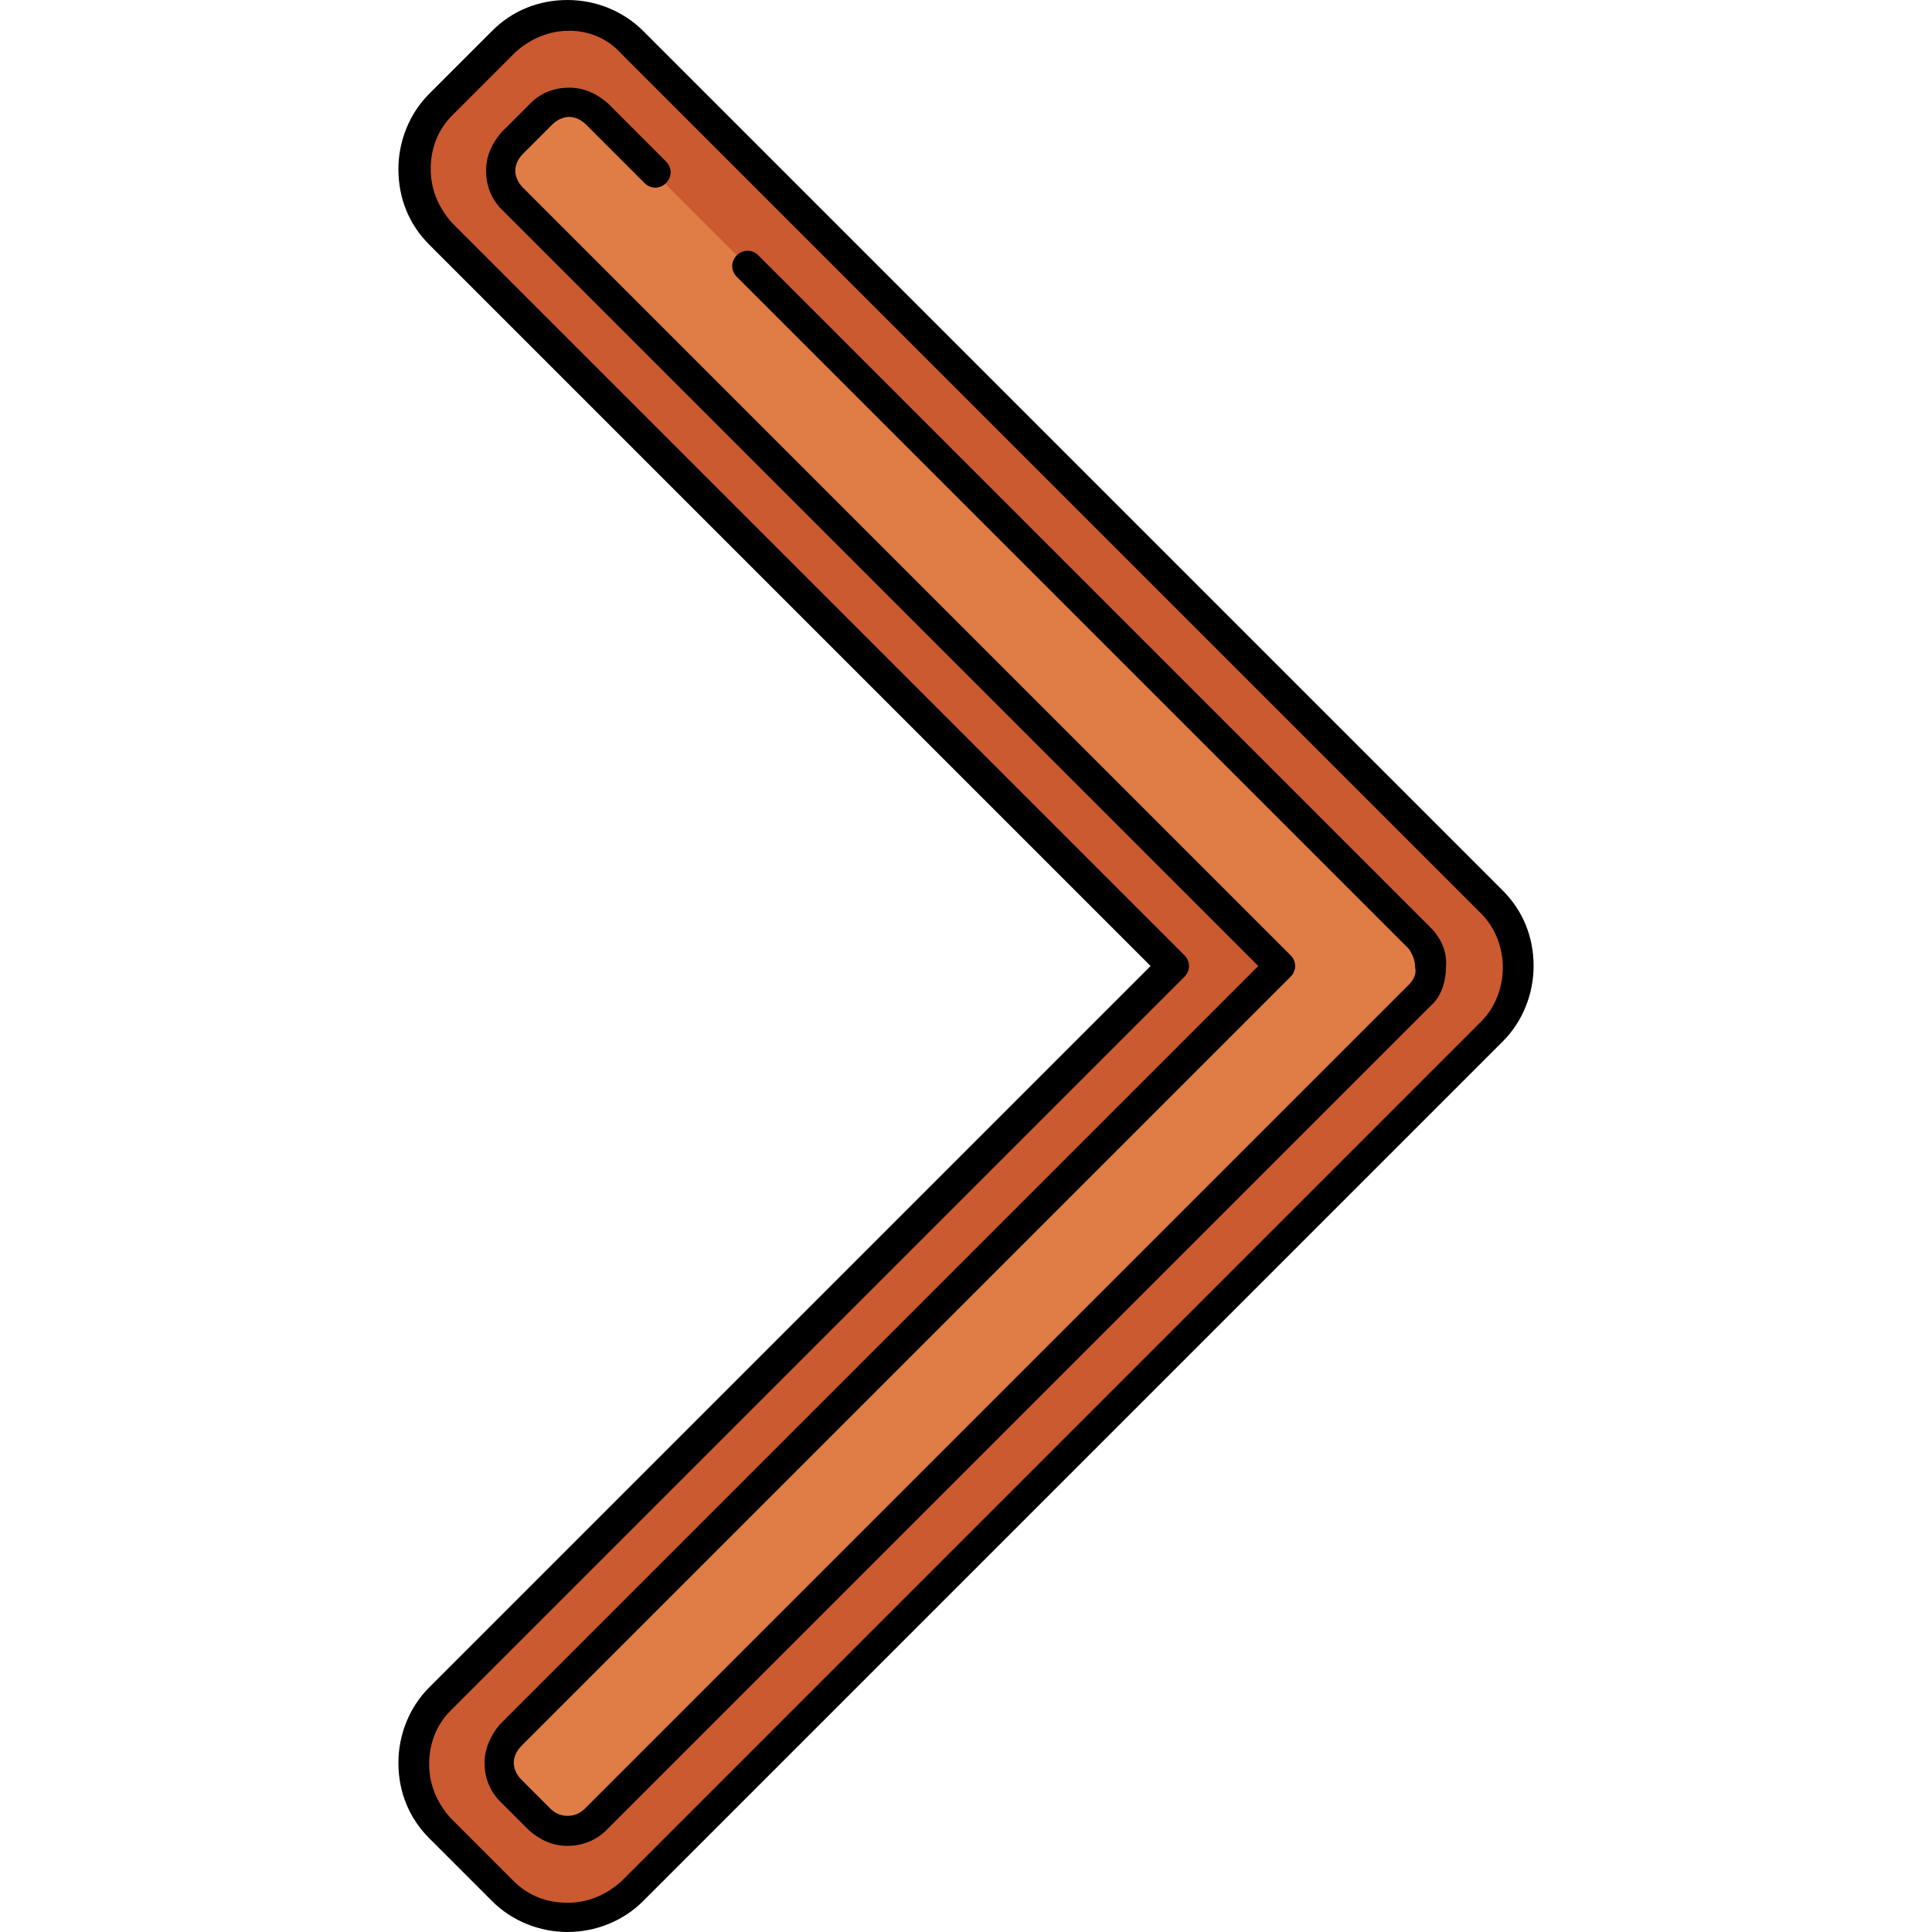
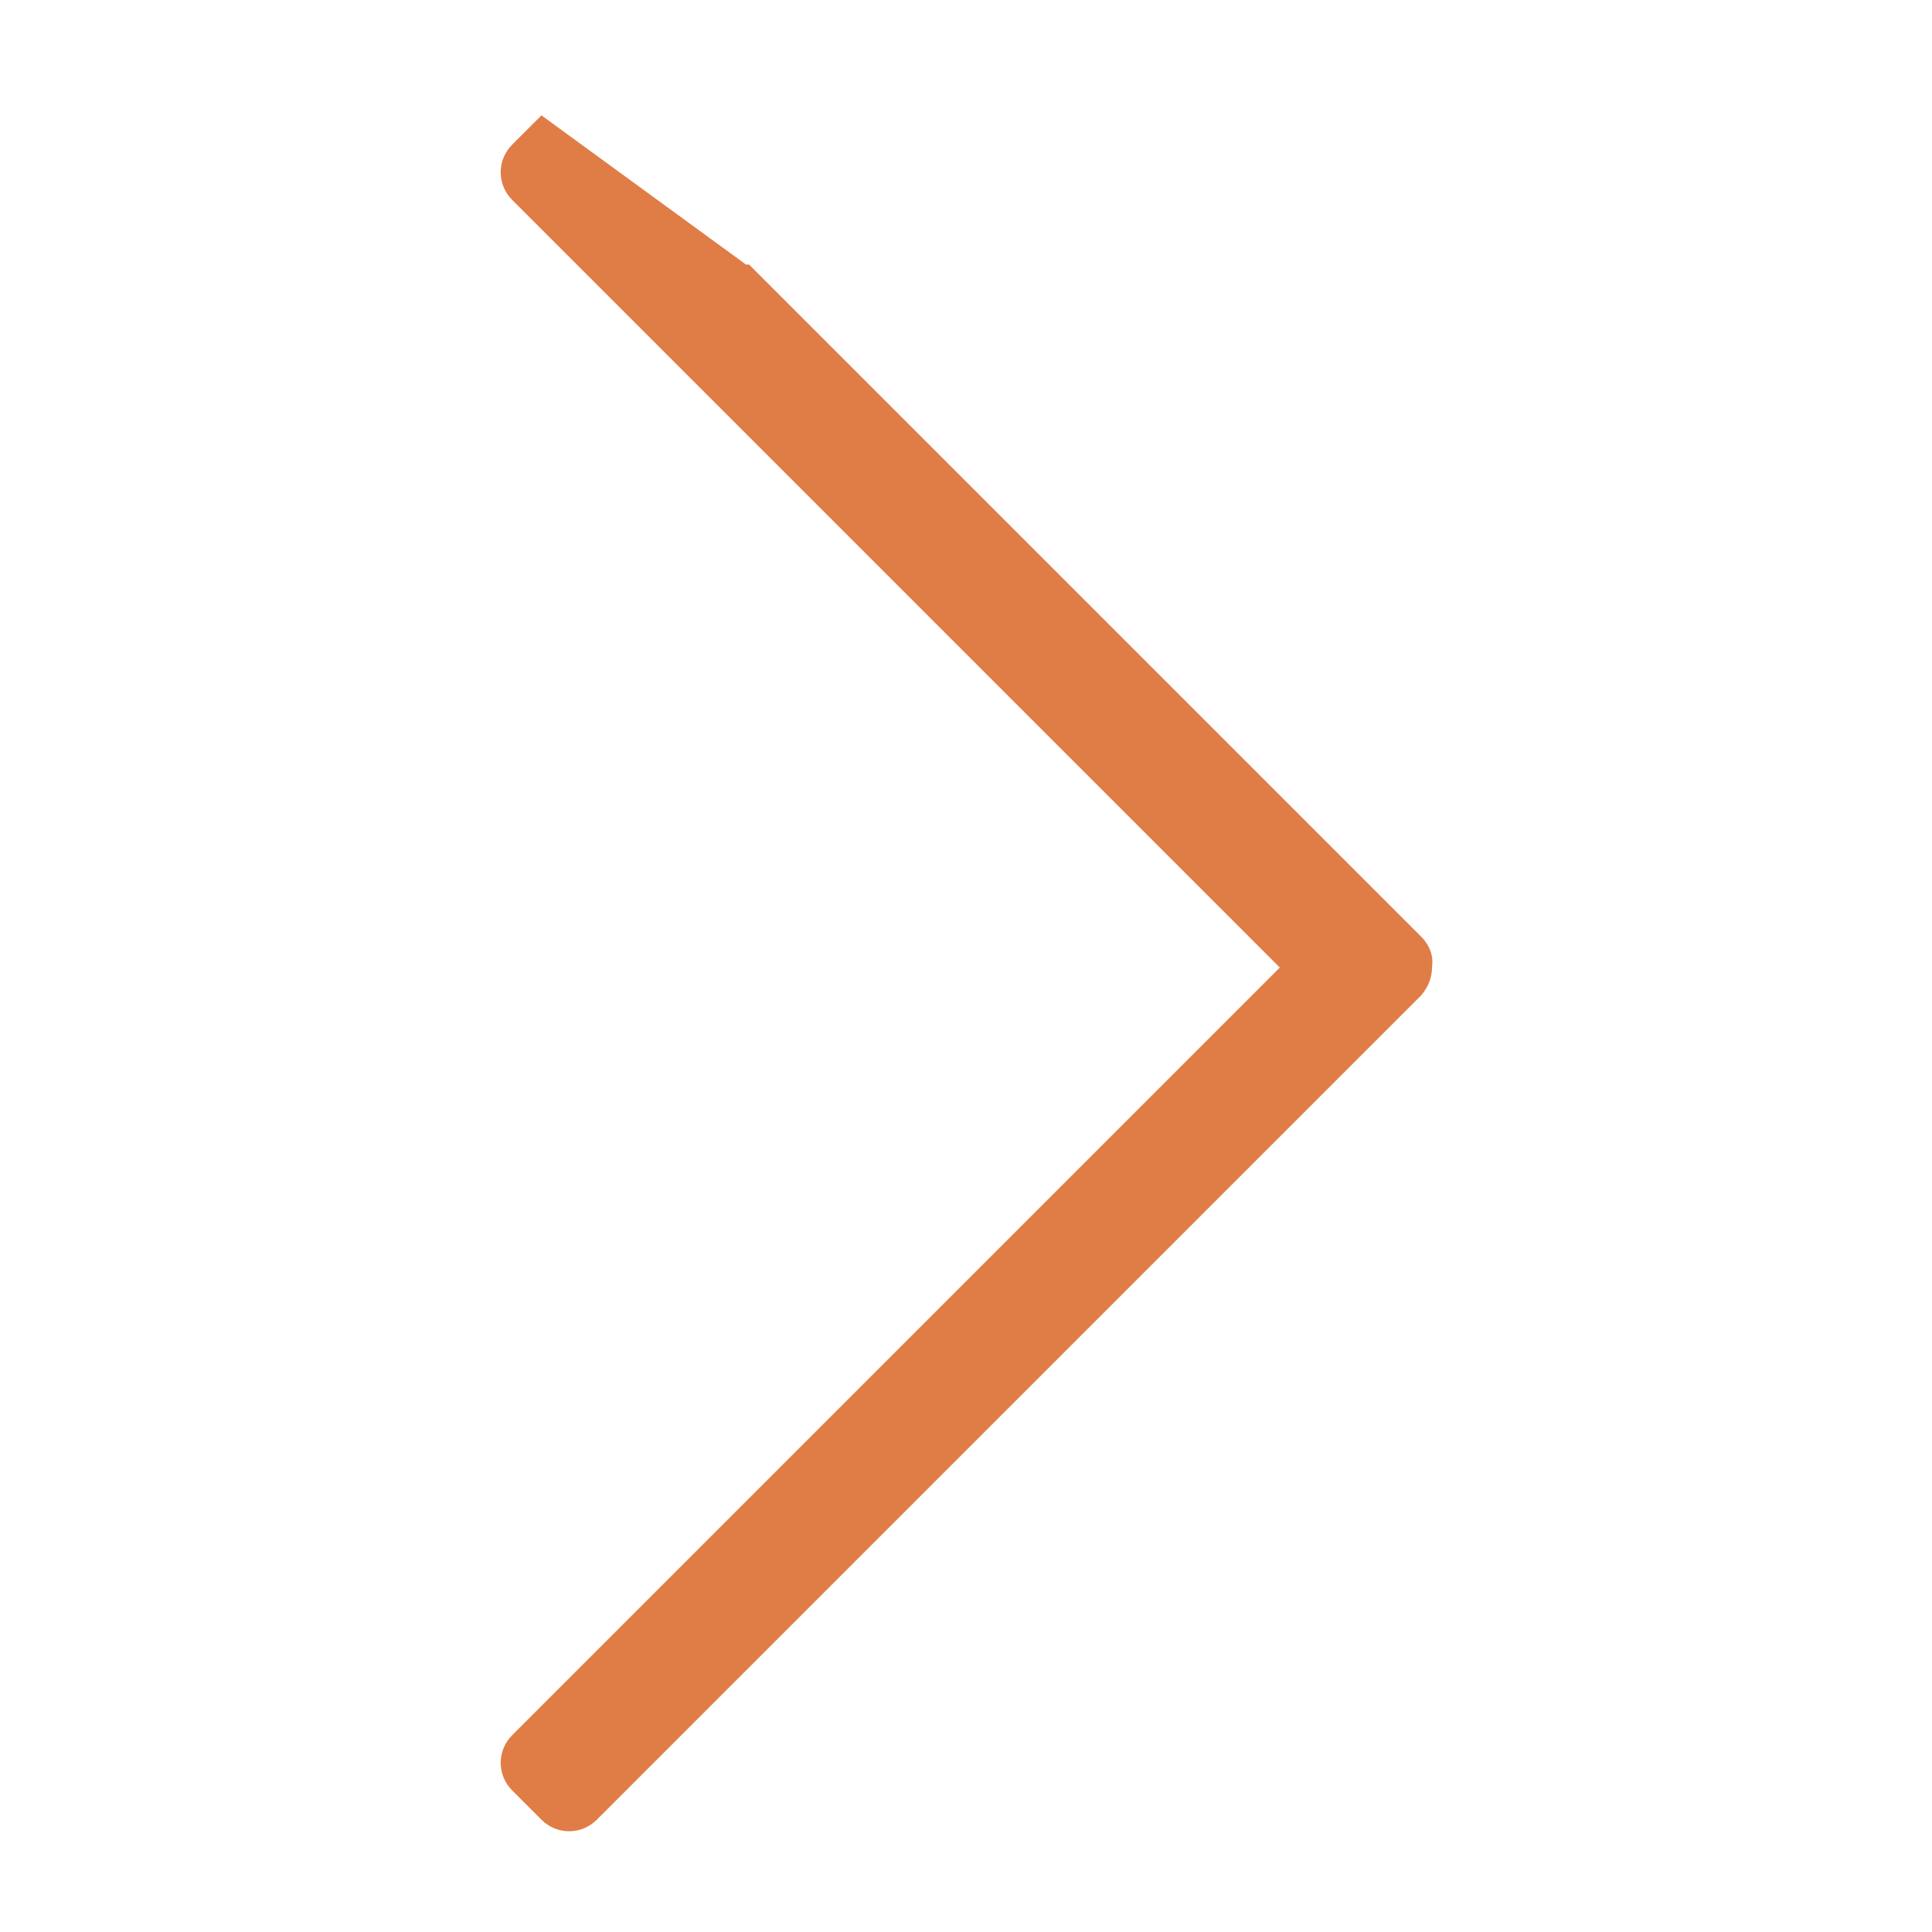
<svg xmlns="http://www.w3.org/2000/svg" height="800px" width="800px" version="1.1" id="Layer_1" viewBox="0 0 502.4 502.4" xml:space="preserve">
-   <path style="fill:#CB5A30;" d="M164.4,491.6L388,268c4.4-4.4,6.8-10.8,6.8-16.8s-2.4-12-6.8-16.8L164.4,10.8c-9.2-9.2-24-9.2-33.2,0  l-16.4,16.4c-9.2,9.2-9.2,24,0,33.2l190.4,190.4L114.4,441.6c-9.2,9.2-9.2,24,0,33.2l16.4,16.4C140,500.8,155.2,500.8,164.4,491.6z" />
-   <path style="fill:#E07D46;" d="M194.8,68.8l174.8,174.8c2,2,3.2,4.8,2.8,7.6c0,2.8-0.8,5.2-2.8,7.6L155.2,473.2c-4,4-10.4,4-14.4,0  l-7.6-7.6c-4-4-4-10.4,0-14.4L316,268.4l16.8-16.8L316,234.8L133.2,52c-4-4-4-10.4,0-14.4l7.6-7.6c4-4,10.4-4,14.4,0L194,68.8  L194.8,68.8z" />
-   <path d="M147.6,502.4c-7.2,0-14.4-2.8-19.6-8L111.6,478c-5.2-5.2-8-12-8-19.6c0-7.2,2.8-14.4,8-19.6l187.6-187.6L111.6,63.6  c-5.2-5.2-8-12-8-19.6c0-7.2,2.8-14.4,8-19.6L128,8c5.2-5.2,12-8,19.6-8c7.2,0,14.4,2.8,19.6,8l223.6,223.6c5.2,5.2,8,12,8,19.6  c0,7.2-2.8,14.4-8,19.6L167.2,494.4C162,499.6,154.8,502.4,147.6,502.4L147.6,502.4z M148,8c-5.2,0-10,2-14,5.6L117.6,30  c-3.6,3.6-5.6,8.4-5.6,14c0,5.2,2,10,5.6,14L308,248.4c1.6,1.6,1.6,4,0,5.6L117.2,444.8c-3.6,3.6-5.6,8.4-5.6,14c0,5.2,2,10,5.6,14  l16.4,16.4c3.6,3.6,8.4,5.6,14,5.6c5.2,0,10-2,14-5.6l223.6-223.6c3.6-3.6,5.6-8.8,5.6-14s-2-10.4-5.6-14L161.6,14  C158,10,153.2,8,148,8z" />
-   <path d="M147.6,480c-4,0-7.2-1.6-10-4l-7.6-7.6c-2.8-2.8-4-6.4-4-10s1.6-7.2,4-10l197.2-197.2L130.4,54.4c-2.8-2.8-4-6.4-4-10  c0-4,1.6-7.2,4-10l7.6-7.6c2.8-2.8,6.4-4,10-4l0,0c4,0,7.2,1.6,10,4L173.2,42c1.6,1.6,1.6,4,0,5.6s-4,1.6-5.6,0l-15.2-15.2  c-1.2-1.2-2.8-2-4.4-2l0,0c-1.6,0-3.2,0.8-4.4,2L136,40c-1.2,1.2-2,2.8-2,4.4s0.8,3.2,2,4.4l199.6,199.6c1.6,1.6,1.6,4,0,5.6  l-200,200c-1.2,1.2-2,2.8-2,4.4s0.8,3.2,2,4.4l7.6,7.6c2.4,2.4,6.4,2.4,8.8,0L366.4,256c1.2-1.2,2-2.8,1.6-4.4c0-2-0.8-3.6-1.6-4.8  L191.6,72c-1.6-1.6-1.6-4,0-5.6s4-1.6,5.6,0L372,241.2c2.8,2.8,4.4,6.4,4,10.4c0,3.6-1.2,7.6-4,10L157.6,476  C155.2,478.4,151.6,480,147.6,480z" />
+   <path style="fill:#E07D46;" d="M194.8,68.8l174.8,174.8c2,2,3.2,4.8,2.8,7.6c0,2.8-0.8,5.2-2.8,7.6L155.2,473.2c-4,4-10.4,4-14.4,0  l-7.6-7.6c-4-4-4-10.4,0-14.4L316,268.4l16.8-16.8L316,234.8L133.2,52c-4-4-4-10.4,0-14.4l7.6-7.6L194,68.8  L194.8,68.8z" />
</svg>